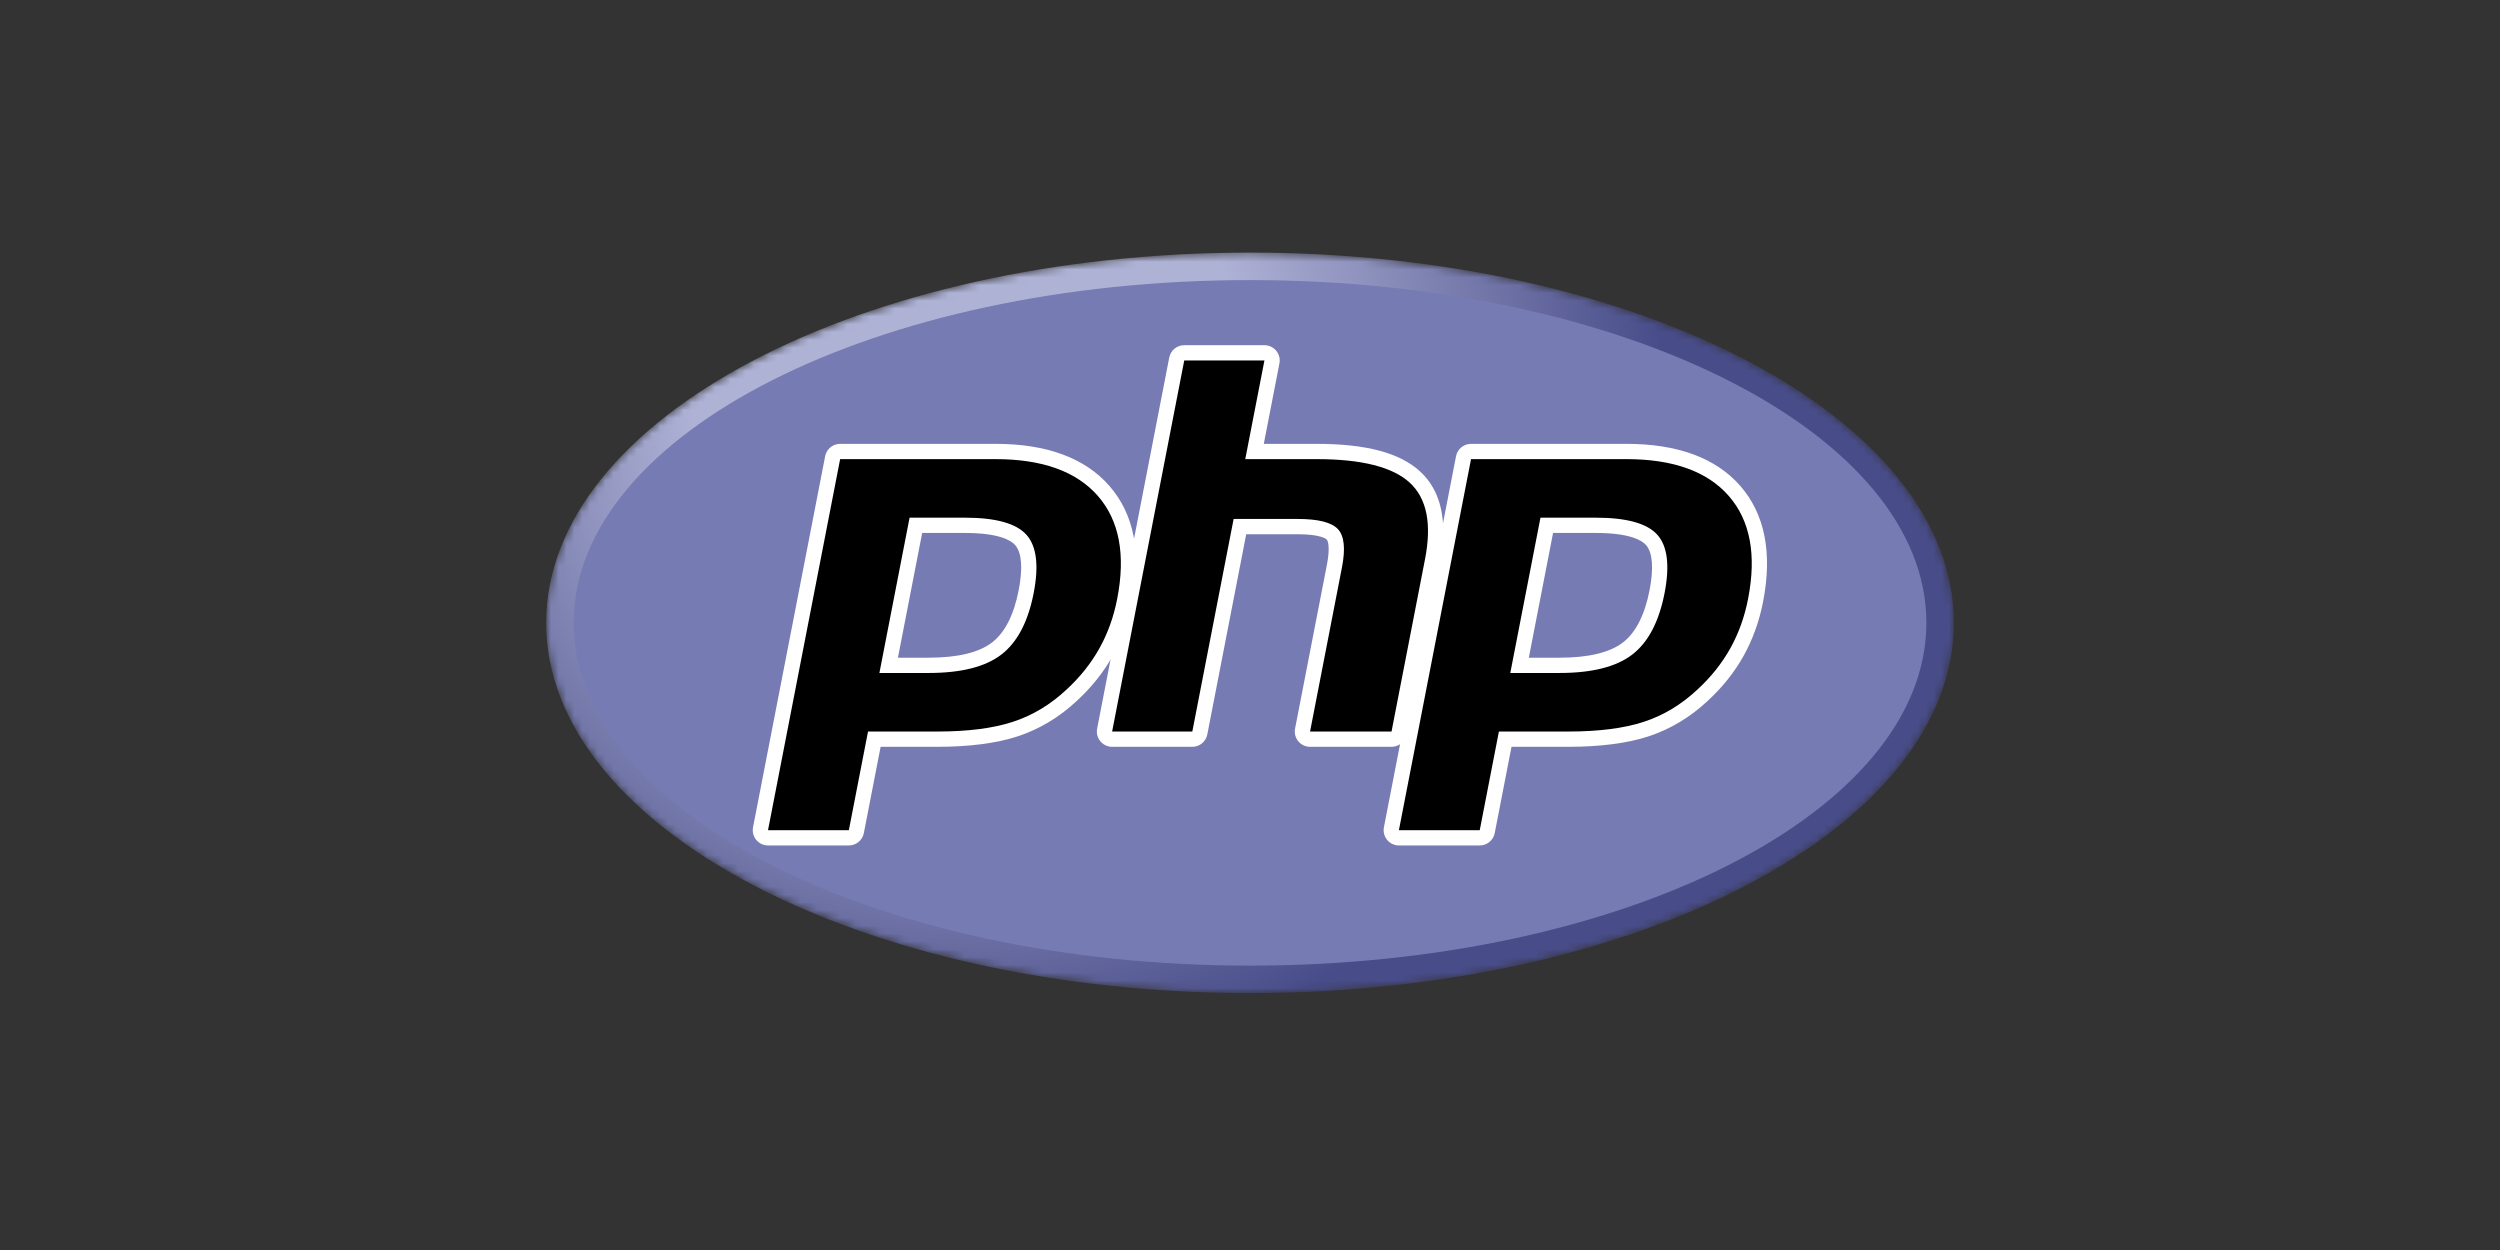
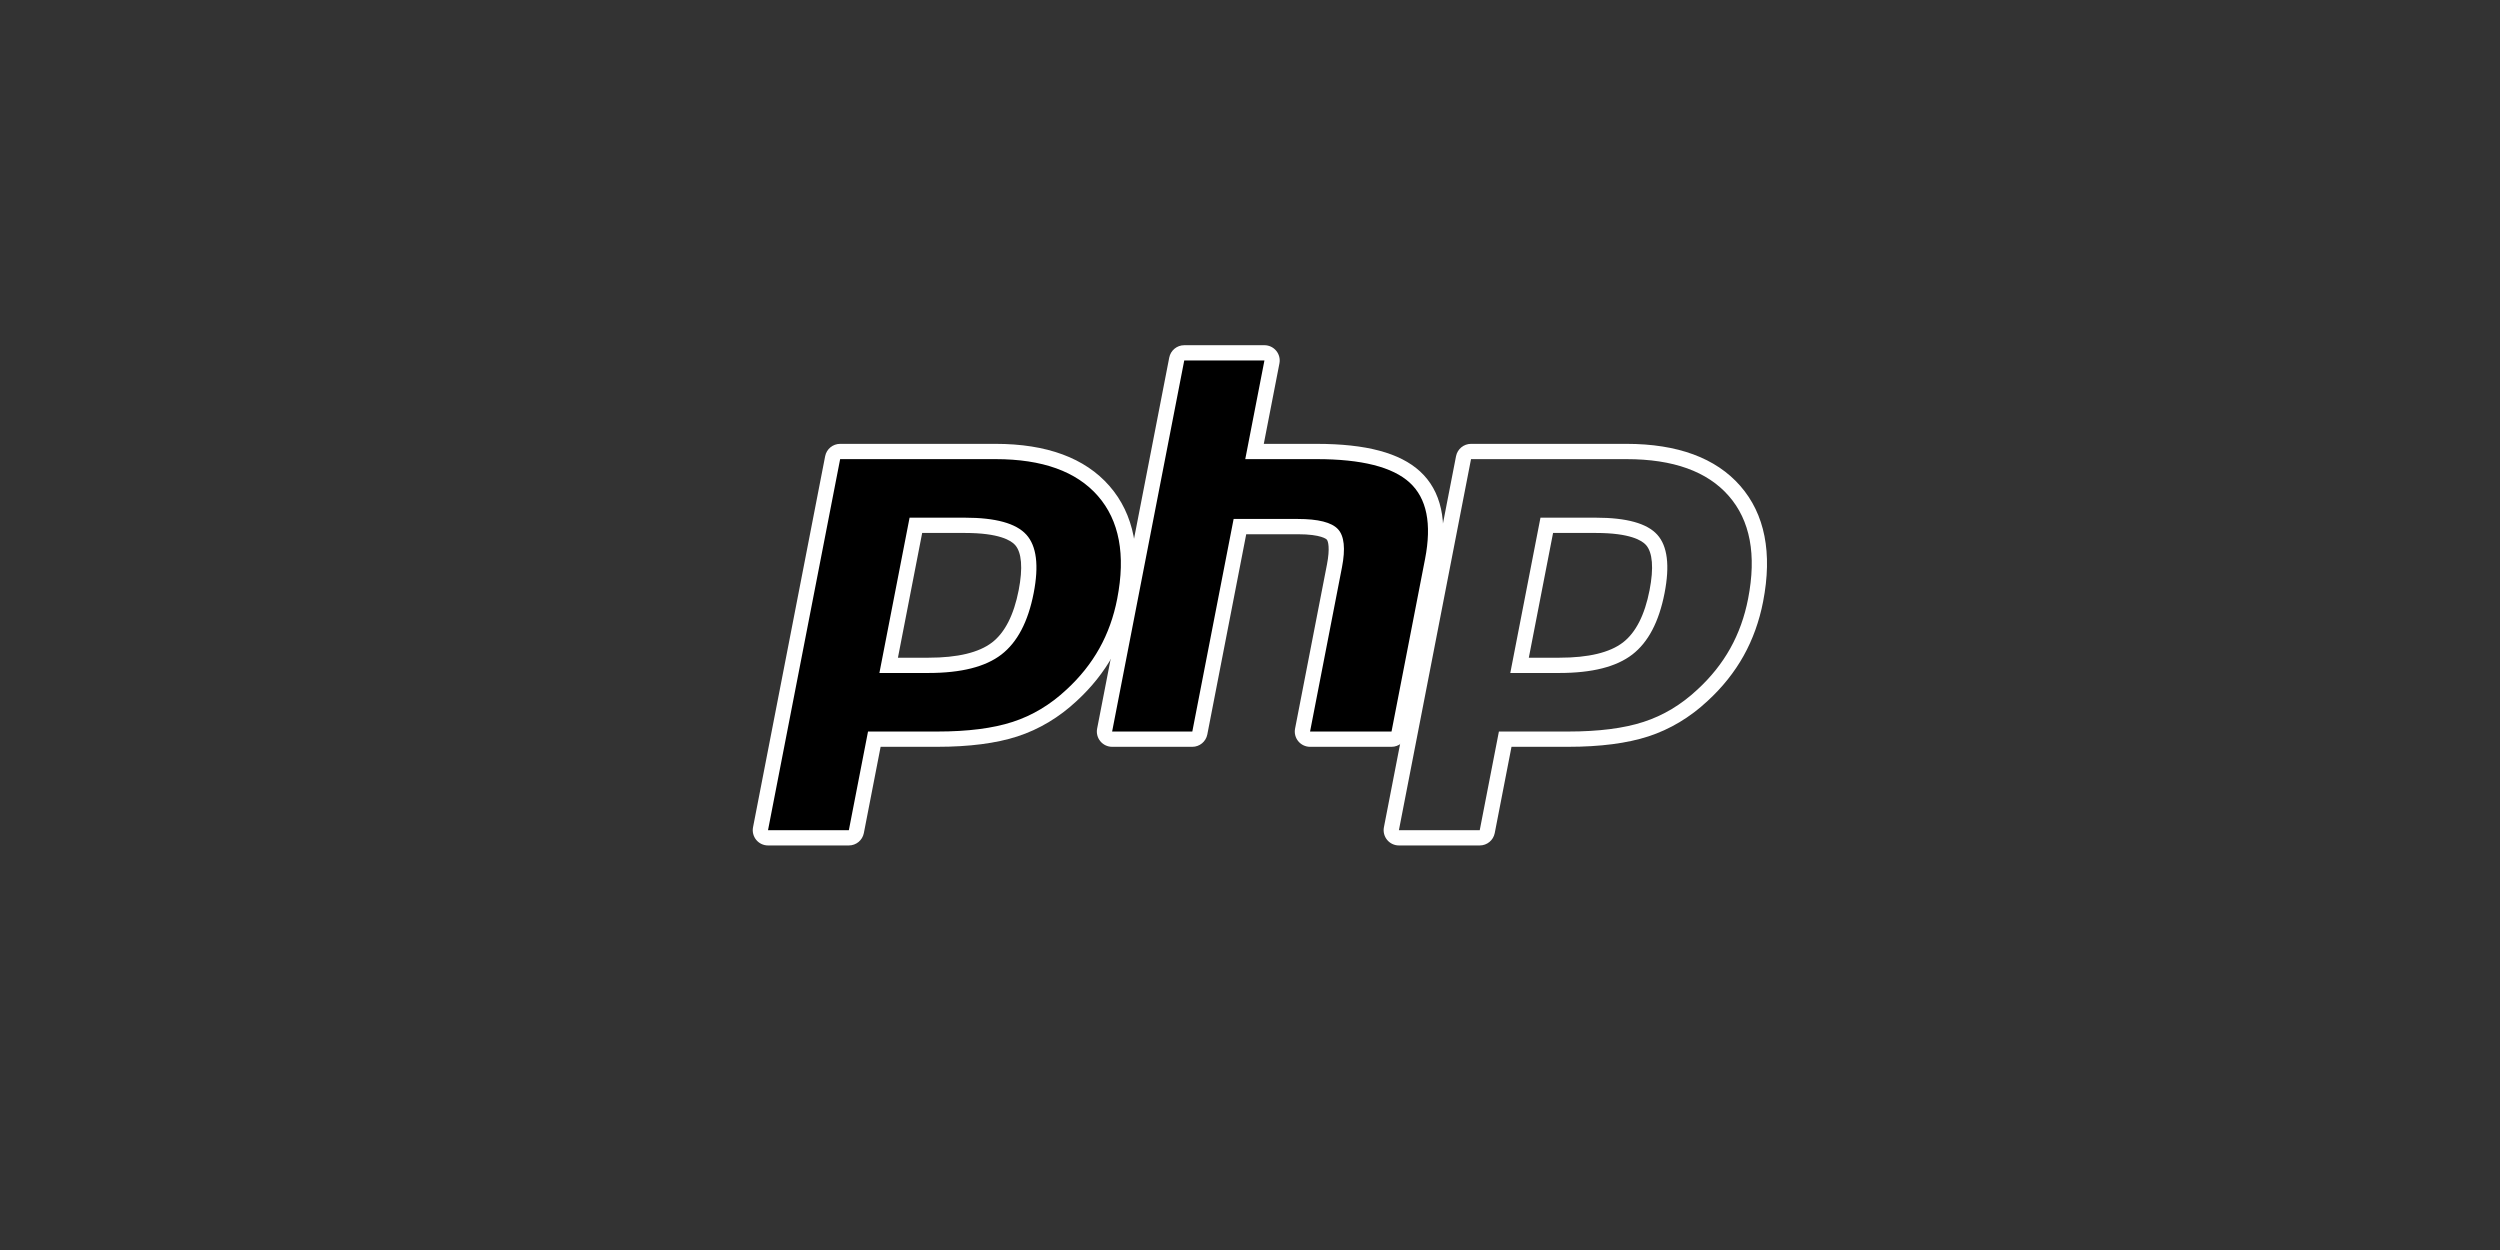
<svg xmlns="http://www.w3.org/2000/svg" width="320" height="160" viewBox="0 0 320 160" fill="none">
  <rect x="0" y="0" width="320" height="160" fill="#333333" stroke="none" />
  <g clip-path="url(#clip0_462_6845)">
    <mask id="mask0_462_6845" style="mask-type:luminance" maskUnits="userSpaceOnUse" x="69" y="32" width="182" height="96">
-       <path d="M69.906 79.723C69.906 105.897 110.244 127.116 160.001 127.116C209.758 127.116 250.095 105.897 250.095 79.723C250.095 53.549 209.758 32.33 160.001 32.33C110.244 32.33 69.906 53.549 69.906 79.723Z" fill="white" />
-     </mask>
+       </mask>
    <g mask="url(#mask0_462_6845)">
      <path d="M69.908 79.723C69.908 105.897 110.246 127.116 160.003 127.116C209.76 127.116 250.097 105.897 250.097 79.723C250.097 53.549 209.76 32.33 160.003 32.33C110.246 32.33 69.908 53.549 69.908 79.723Z" fill="url(#paint0_radial_462_6845)" />
    </g>
    <mask id="mask1_462_6845" style="mask-type:luminance" maskUnits="userSpaceOnUse" x="66" y="26" width="188" height="107">
      <path d="M66.154 26.935H253.851V132.514H66.154V26.935Z" fill="white" />
    </mask>
    <g mask="url(#mask1_462_6845)">
-       <path d="M160.001 123.599C207.814 123.599 246.576 103.955 246.576 79.724C246.576 55.493 207.814 35.85 160.001 35.85C112.187 35.85 73.426 55.493 73.426 79.724C73.426 103.955 112.187 123.599 160.001 123.599Z" fill="#777BB3" />
-     </g>
+       </g>
    <mask id="mask2_462_6845" style="mask-type:luminance" maskUnits="userSpaceOnUse" x="66" y="26" width="188" height="107">
      <path d="M66.154 26.935H253.851V132.514H66.154V26.935Z" fill="white" />
    </mask>
    <g mask="url(#mask2_462_6845)">
      <path d="M118.857 85.164C122.789 85.164 125.724 84.439 127.581 83.01C129.418 81.595 130.687 79.144 131.352 75.726C131.972 72.53 131.736 70.299 130.65 69.095C129.54 67.865 127.14 67.242 123.516 67.242H117.233L113.75 85.164H118.857ZM98.307 107.241C98.016 107.241 97.739 107.111 97.553 106.885C97.368 106.66 97.292 106.364 97.348 106.077L106.579 58.583C106.668 58.123 107.071 57.792 107.539 57.792H127.434C133.687 57.792 138.341 59.489 141.266 62.838C144.207 66.205 145.115 70.91 143.965 76.825C143.497 79.234 142.692 81.472 141.573 83.475C140.452 85.481 138.971 87.337 137.17 88.992C135.014 91.01 132.574 92.473 129.924 93.334C127.316 94.183 123.967 94.614 119.97 94.614H111.914L109.613 106.45C109.524 106.909 109.122 107.241 108.654 107.241H98.307Z" fill="black" />
      <path d="M118.038 68.219H123.515C127.889 68.219 129.408 69.178 129.924 69.75C130.78 70.7 130.942 72.702 130.392 75.54C129.773 78.717 128.627 80.97 126.984 82.235C125.302 83.53 122.567 84.186 118.856 84.186H114.935L118.038 68.219ZM127.433 56.813H107.538C106.602 56.813 105.797 57.477 105.619 58.395L96.388 105.89C96.276 106.463 96.427 107.056 96.798 107.507C97.169 107.958 97.723 108.218 98.306 108.218H108.653C109.589 108.218 110.393 107.555 110.572 106.636L112.719 95.591H119.969C124.069 95.591 127.52 95.144 130.227 94.263C133.01 93.358 135.571 91.825 137.837 89.706C139.711 87.981 141.255 86.046 142.425 83.952C143.595 81.858 144.436 79.522 144.924 77.01C146.134 70.785 145.151 65.8 142.001 62.195C138.882 58.624 133.98 56.813 127.433 56.813ZM112.563 86.141H118.856C123.028 86.141 126.135 85.355 128.176 83.784C130.218 82.212 131.595 79.588 132.311 75.912C132.996 72.382 132.684 69.891 131.375 68.44C130.065 66.989 127.446 66.263 123.515 66.263H116.426L112.563 86.141ZM127.433 58.769C133.418 58.769 137.784 60.339 140.529 63.481C143.273 66.623 144.099 71.008 143.004 76.638C142.554 78.957 141.792 81.077 140.718 82.998C139.644 84.92 138.241 86.678 136.508 88.272C134.442 90.205 132.147 91.583 129.621 92.403C127.096 93.226 123.879 93.636 119.969 93.636H111.107L108.653 106.263H98.306L107.538 58.769H127.433Z" fill="white" />
      <path d="M167.688 94.614C167.396 94.614 167.12 94.483 166.934 94.258C166.748 94.033 166.673 93.737 166.729 93.45L170.812 72.435C171.201 70.437 171.105 69.002 170.543 68.396C170.199 68.026 169.165 67.404 166.109 67.404H158.711L153.577 93.823C153.488 94.282 153.085 94.614 152.617 94.614H142.353C142.061 94.614 141.784 94.483 141.598 94.258C141.413 94.033 141.337 93.736 141.393 93.45L150.624 45.955C150.713 45.496 151.116 45.164 151.584 45.164H161.848C162.14 45.164 162.417 45.294 162.603 45.52C162.788 45.745 162.864 46.041 162.808 46.328L160.58 57.791H168.539C174.601 57.791 178.712 58.86 181.107 61.059C183.548 63.302 184.309 66.889 183.371 71.721L179.076 93.823C178.986 94.282 178.584 94.614 178.116 94.614H167.688Z" fill="black" />
      <path d="M161.847 44.187H151.583C150.647 44.187 149.842 44.85 149.663 45.769L140.432 93.264C140.321 93.837 140.472 94.43 140.843 94.88C141.215 95.331 141.768 95.592 142.352 95.592H152.616C153.552 95.592 154.357 94.928 154.536 94.01L159.516 68.382H166.108C169.159 68.382 169.799 69.034 169.825 69.062C170.01 69.261 170.253 70.183 169.852 72.249L165.768 93.264C165.657 93.837 165.807 94.43 166.179 94.88C166.55 95.331 167.104 95.592 167.688 95.592H178.115C179.051 95.592 179.856 94.928 180.035 94.01L184.329 71.908C185.337 66.72 184.475 62.828 181.767 60.34C179.184 57.967 174.857 56.814 168.538 56.814H161.765L163.767 46.515C163.878 45.942 163.728 45.349 163.356 44.899C162.985 44.448 162.431 44.187 161.847 44.187ZM161.847 46.142L159.393 58.769H168.538C174.292 58.769 178.26 59.774 180.444 61.78C182.629 63.787 183.283 67.039 182.41 71.535L178.115 93.637H167.688L171.771 72.622C172.236 70.232 172.065 68.601 171.258 67.732C170.451 66.862 168.734 66.427 166.108 66.427H157.904L152.616 93.637H142.352L151.583 46.142H161.847Z" fill="white" />
-       <path d="M199.611 85.164C203.543 85.164 206.478 84.439 208.335 83.01C210.172 81.596 211.441 79.145 212.106 75.726C212.726 72.53 212.49 70.299 211.404 69.095C210.294 67.865 207.894 67.242 204.27 67.242H197.987L194.504 85.164H199.611ZM179.062 107.241C178.77 107.241 178.493 107.111 178.308 106.885C178.122 106.66 178.046 106.364 178.102 106.077L187.333 58.583C187.423 58.123 187.825 57.792 188.293 57.792H208.188C214.441 57.792 219.094 59.489 222.02 62.838C224.961 66.204 225.869 70.91 224.719 76.825C224.251 79.234 223.446 81.472 222.327 83.475C221.206 85.481 219.725 87.337 217.924 88.992C215.768 91.01 213.328 92.473 210.678 93.334C208.07 94.183 204.721 94.614 200.724 94.614H192.667L190.368 106.45C190.278 106.909 189.876 107.241 189.408 107.241H179.062Z" fill="black" />
      <path d="M198.792 68.219H204.269C208.642 68.219 210.161 69.178 210.678 69.75C211.534 70.7 211.696 72.702 211.145 75.54C210.527 78.717 209.38 80.97 207.737 82.235C206.055 83.53 203.321 84.186 199.61 84.186H195.689L198.792 68.219ZM208.187 56.813H188.291C187.356 56.813 186.551 57.477 186.372 58.395L177.141 105.89C177.03 106.463 177.181 107.056 177.552 107.507C177.923 107.958 178.476 108.218 179.06 108.218H189.407C190.342 108.218 191.147 107.555 191.326 106.636L193.472 95.591H200.722C204.822 95.591 208.274 95.144 210.98 94.263C213.763 93.358 216.325 91.825 218.591 89.705C220.465 87.981 222.009 86.046 223.179 83.952C224.349 81.858 225.19 79.522 225.677 77.01C226.888 70.785 225.904 65.8 222.755 62.194C219.636 58.624 214.734 56.813 208.187 56.813ZM193.317 86.141H199.61C203.781 86.141 206.888 85.355 208.93 83.784C210.972 82.212 212.349 79.588 213.065 75.912C213.749 72.382 213.438 69.891 212.129 68.44C210.819 66.989 208.199 66.263 204.269 66.263H197.18L193.317 86.141ZM208.187 58.769C214.172 58.769 218.538 60.339 221.282 63.481C224.027 66.623 224.853 71.008 223.758 76.638C223.307 78.957 222.545 81.077 221.472 82.998C220.398 84.92 218.995 86.678 217.261 88.272C215.195 90.205 212.9 91.583 210.375 92.403C207.849 93.226 204.633 93.636 200.722 93.636H191.86L189.407 106.263H179.06L188.291 58.769H208.187Z" fill="white" />
    </g>
  </g>
  <defs>
    <radialGradient id="paint0_radial_462_6845" cx="0" cy="0" r="1" gradientUnits="userSpaceOnUse" gradientTransform="translate(124.001 48.992) scale(118.307 118.307)">
      <stop stop-color="#AEB2D5" />
      <stop offset="0.3" stop-color="#AEB2D5" />
      <stop offset="0.75" stop-color="#484C89" />
      <stop offset="1" stop-color="#484C89" />
    </radialGradient>
    <clipPath id="clip0_462_6845">
      <rect width="185.403" height="100" fill="white" transform="translate(67.299 29.724)" />
    </clipPath>
  </defs>
</svg>